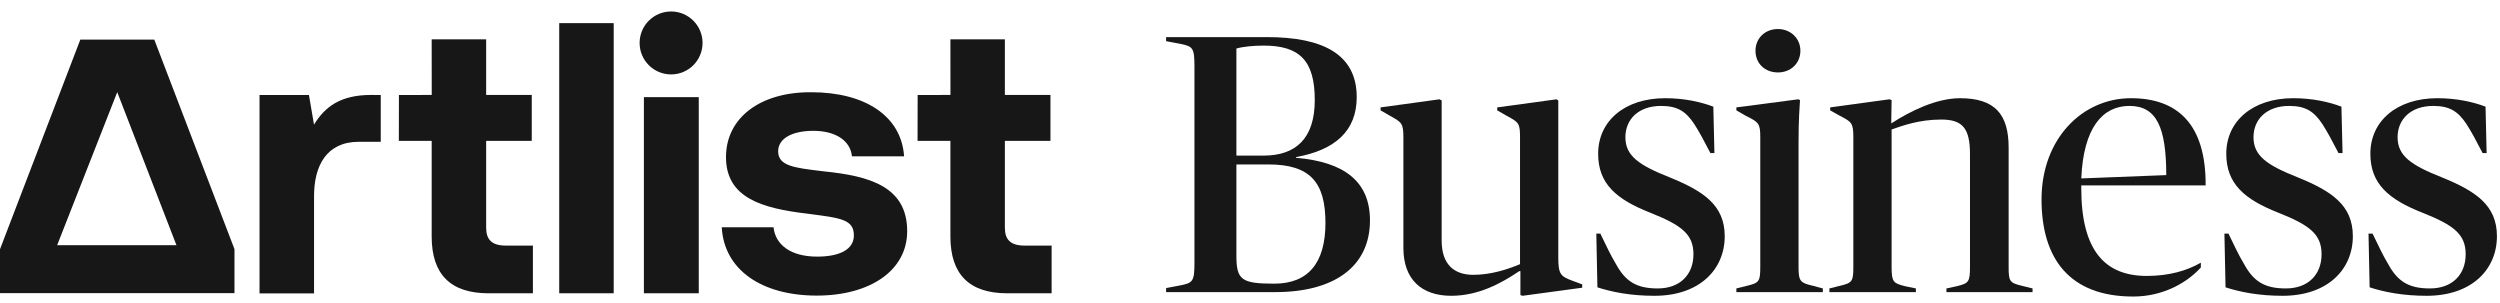
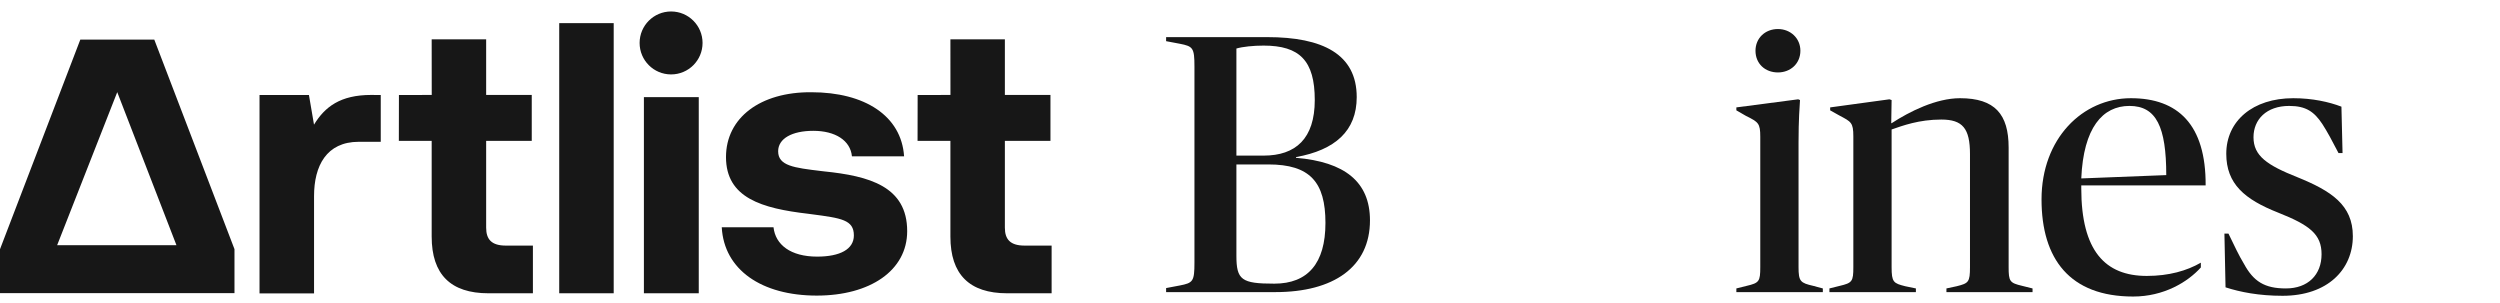
<svg xmlns="http://www.w3.org/2000/svg" width="173" height="21" viewBox="0 0 173 21" fill="none">
  <g clip-path="url(#clip0_525_8351)">
    <path fill-rule="evenodd" clip-rule="evenodd" d="M48.617 2.972C48.617 4.175 47.642 5.15 46.439 5.15C45.236 5.15 44.261 4.175 44.261 2.972C44.261 1.769 45.236 0.794 46.439 0.794C47.642 0.794 48.617 1.769 48.617 2.972ZM42.468 20.295H38.698V1.603H42.468V20.295ZM36.877 20.295V16.995H35.005C34.016 16.995 33.642 16.564 33.642 15.756V9.747H36.797V6.57H33.642V2.724H29.872L29.876 6.57L27.606 6.576L27.6 9.747H29.872V16.37C29.872 18.987 31.182 20.295 33.802 20.295H36.877ZM25.686 6.57C23.547 6.57 22.477 7.398 21.729 8.626L21.379 6.576H17.959V20.302H21.732V13.569C21.732 11.486 22.584 9.812 24.83 9.812H26.348V6.576L25.686 6.57ZM44.558 20.295H48.354V6.723H44.558V20.295ZM56.521 20.455C52.698 20.455 50.105 18.666 49.945 15.729H53.527C53.661 16.931 54.703 17.758 56.548 17.758C58.126 17.758 59.088 17.251 59.088 16.29C59.088 15.21 58.22 15.095 56.174 14.826L55.933 14.794C52.725 14.421 50.239 13.7 50.239 10.869C50.239 8.145 52.618 6.356 56.147 6.383C59.837 6.383 62.376 8.012 62.563 10.816H58.954C58.847 9.721 57.805 9.053 56.281 9.053C54.81 9.053 53.848 9.587 53.848 10.468C53.848 11.476 54.948 11.609 56.81 11.834L57.003 11.857C60.157 12.177 62.777 12.898 62.777 15.996C62.777 18.72 60.211 20.455 56.521 20.455ZM72.772 20.295V16.995H70.901C69.912 16.995 69.537 16.564 69.537 15.756V9.747H72.692V6.57H69.537V2.724H65.768L65.771 6.57L63.501 6.576L63.495 9.747H65.768V16.37C65.768 18.987 67.078 20.295 69.698 20.295H72.772ZM8.002 20.287H3.418H0V17.245L5.557 2.742H10.677L16.226 17.241V20.287H12.647H11.306H8.002ZM12.21 16.966L8.113 6.376L3.955 16.966H12.21Z" fill="#171717" />
  </g>
  <path d="M80.695 20.214V19.934L81.637 19.756C82.554 19.578 82.656 19.476 82.656 18.177V4.606C82.656 3.307 82.554 3.206 81.637 3.027L80.695 2.849V2.569H87.698C91.517 2.569 93.885 3.74 93.885 6.719C93.885 9.062 92.383 10.386 89.684 10.87V10.921C93.045 11.201 94.802 12.576 94.802 15.249C94.802 18.483 92.281 20.214 88.258 20.214H80.695ZM88.181 19.629C90.498 19.629 91.721 18.228 91.721 15.428C91.721 12.601 90.651 11.379 87.774 11.379H85.559V17.694C85.559 19.374 85.915 19.629 88.181 19.629ZM85.559 10.768H87.443C89.658 10.768 90.982 9.597 90.982 6.923C90.982 4.199 89.938 3.155 87.443 3.155C86.73 3.155 85.992 3.231 85.559 3.358V10.768Z" fill="#171717" />
-   <path d="M105.186 18.279V9.571C105.186 8.553 105.135 8.476 104.27 8.018L103.608 7.636V7.432L107.707 6.872L107.834 6.948V17.821C107.834 18.967 107.987 19.119 108.802 19.425L109.489 19.68V19.909L105.365 20.469L105.212 20.418V18.763H105.135C103.888 19.603 102.309 20.469 100.425 20.469C98.362 20.469 97.115 19.323 97.115 17.159V9.546C97.115 8.527 97.013 8.476 96.198 8.018L95.536 7.636V7.432L99.61 6.872L99.763 6.948V16.65C99.763 18.254 100.578 19.018 101.953 19.018C103.175 19.018 104.346 18.636 105.186 18.279Z" fill="#171717" />
-   <path d="M114.488 20.469C112.858 20.469 111.56 20.214 110.541 19.883L110.465 16.166H110.745C111.152 17.006 111.458 17.668 111.814 18.254C112.477 19.476 113.24 19.96 114.717 19.96C116.245 19.96 117.187 19.018 117.187 17.592C117.187 16.217 116.372 15.58 114.183 14.714C111.865 13.798 110.592 12.729 110.592 10.64C110.592 8.374 112.426 6.796 115.226 6.796C116.551 6.796 117.696 7.05 118.562 7.381L118.638 10.59H118.358C117.926 9.749 117.569 9.087 117.238 8.578C116.678 7.738 116.118 7.33 114.946 7.33C113.368 7.33 112.477 8.273 112.477 9.495C112.477 10.793 113.419 11.43 115.532 12.27C117.849 13.212 119.351 14.18 119.351 16.344C119.351 18.636 117.62 20.469 114.488 20.469Z" fill="#171717" />
  <path d="M120.156 20.214V19.96L120.869 19.782C121.735 19.578 121.811 19.476 121.811 18.483V9.469C121.811 8.527 121.684 8.451 120.818 8.018L120.156 7.636V7.432L124.434 6.872L124.561 6.923C124.536 7.356 124.459 8.247 124.459 9.877V18.483C124.459 19.476 124.587 19.578 125.478 19.782L126.14 19.96V20.214H120.156ZM121.48 3.511C121.48 2.645 122.142 2.009 123.033 2.009C123.899 2.009 124.587 2.645 124.587 3.511C124.587 4.402 123.899 5.013 123.033 5.013C122.142 5.013 121.48 4.402 121.48 3.511Z" fill="#171717" />
  <path d="M126.596 20.214V19.96L127.309 19.782C128.175 19.578 128.251 19.476 128.251 18.483V9.444C128.251 8.476 128.099 8.425 127.284 7.992L126.647 7.636V7.432L130.747 6.872L130.899 6.923L130.874 8.527H130.899C132.147 7.712 133.98 6.796 135.635 6.796C138.054 6.796 138.997 7.916 138.997 10.208V18.483C138.997 19.476 139.073 19.578 139.939 19.782L140.652 19.96V20.214H134.693V19.96L135.406 19.807C136.221 19.603 136.323 19.527 136.323 18.483V10.666C136.323 8.884 135.814 8.273 134.337 8.273C132.784 8.273 131.638 8.705 130.899 8.96V18.483C130.899 19.527 131.027 19.603 131.842 19.807L132.58 19.96V20.214H126.596Z" fill="#171717" />
  <path d="M147.614 20.52C143.234 20.52 141.274 17.923 141.274 13.798C141.274 9.597 144.1 6.796 147.461 6.796C150.695 6.796 152.655 8.604 152.63 12.83H144.024V13.034C144.024 17.363 145.679 19.094 148.556 19.094C150.084 19.094 151.331 18.738 152.299 18.177V18.508C151.382 19.527 149.727 20.52 147.614 20.52ZM147.359 7.33C145.5 7.33 144.176 8.833 144.024 12.347L149.905 12.117C149.905 8.782 149.218 7.33 147.359 7.33Z" fill="#171717" />
  <path d="M157.953 20.469C156.324 20.469 155.025 20.214 154.007 19.883L153.93 16.166H154.21C154.618 17.006 154.923 17.668 155.28 18.254C155.942 19.476 156.706 19.96 158.183 19.96C159.71 19.96 160.652 19.018 160.652 17.592C160.652 16.217 159.838 15.58 157.648 14.714C155.331 13.798 154.058 12.729 154.058 10.64C154.058 8.374 155.891 6.796 158.692 6.796C160.016 6.796 161.162 7.05 162.027 7.381L162.104 10.59H161.824C161.391 9.749 161.034 9.087 160.703 8.578C160.143 7.738 159.583 7.33 158.412 7.33C156.833 7.33 155.942 8.273 155.942 9.495C155.942 10.793 156.884 11.43 158.997 12.27C161.314 13.212 162.817 14.18 162.817 16.344C162.817 18.636 161.085 20.469 157.953 20.469Z" fill="#171717" />
-   <path d="M167.925 20.469C166.295 20.469 164.996 20.214 163.978 19.883L163.901 16.166H164.182C164.589 17.006 164.895 17.668 165.251 18.254C165.913 19.476 166.677 19.96 168.154 19.96C169.681 19.96 170.624 19.018 170.624 17.592C170.624 16.217 169.809 15.58 167.619 14.714C165.302 13.798 164.029 12.729 164.029 10.64C164.029 8.374 165.862 6.796 168.663 6.796C169.987 6.796 171.133 7.05 171.999 7.381L172.075 10.59H171.795C171.362 9.749 171.006 9.087 170.675 8.578C170.114 7.738 169.554 7.33 168.383 7.33C166.804 7.33 165.913 8.273 165.913 9.495C165.913 10.793 166.855 11.43 168.969 12.27C171.286 13.212 172.788 14.18 172.788 16.344C172.788 18.636 171.056 20.469 167.925 20.469Z" fill="#171717" />
  <defs>
    <clipPath id="clip0_525_8351">
      <rect width="73.121" height="20" fill="white" transform="translate(0 0.794)" />
    </clipPath>
  </defs>
</svg>